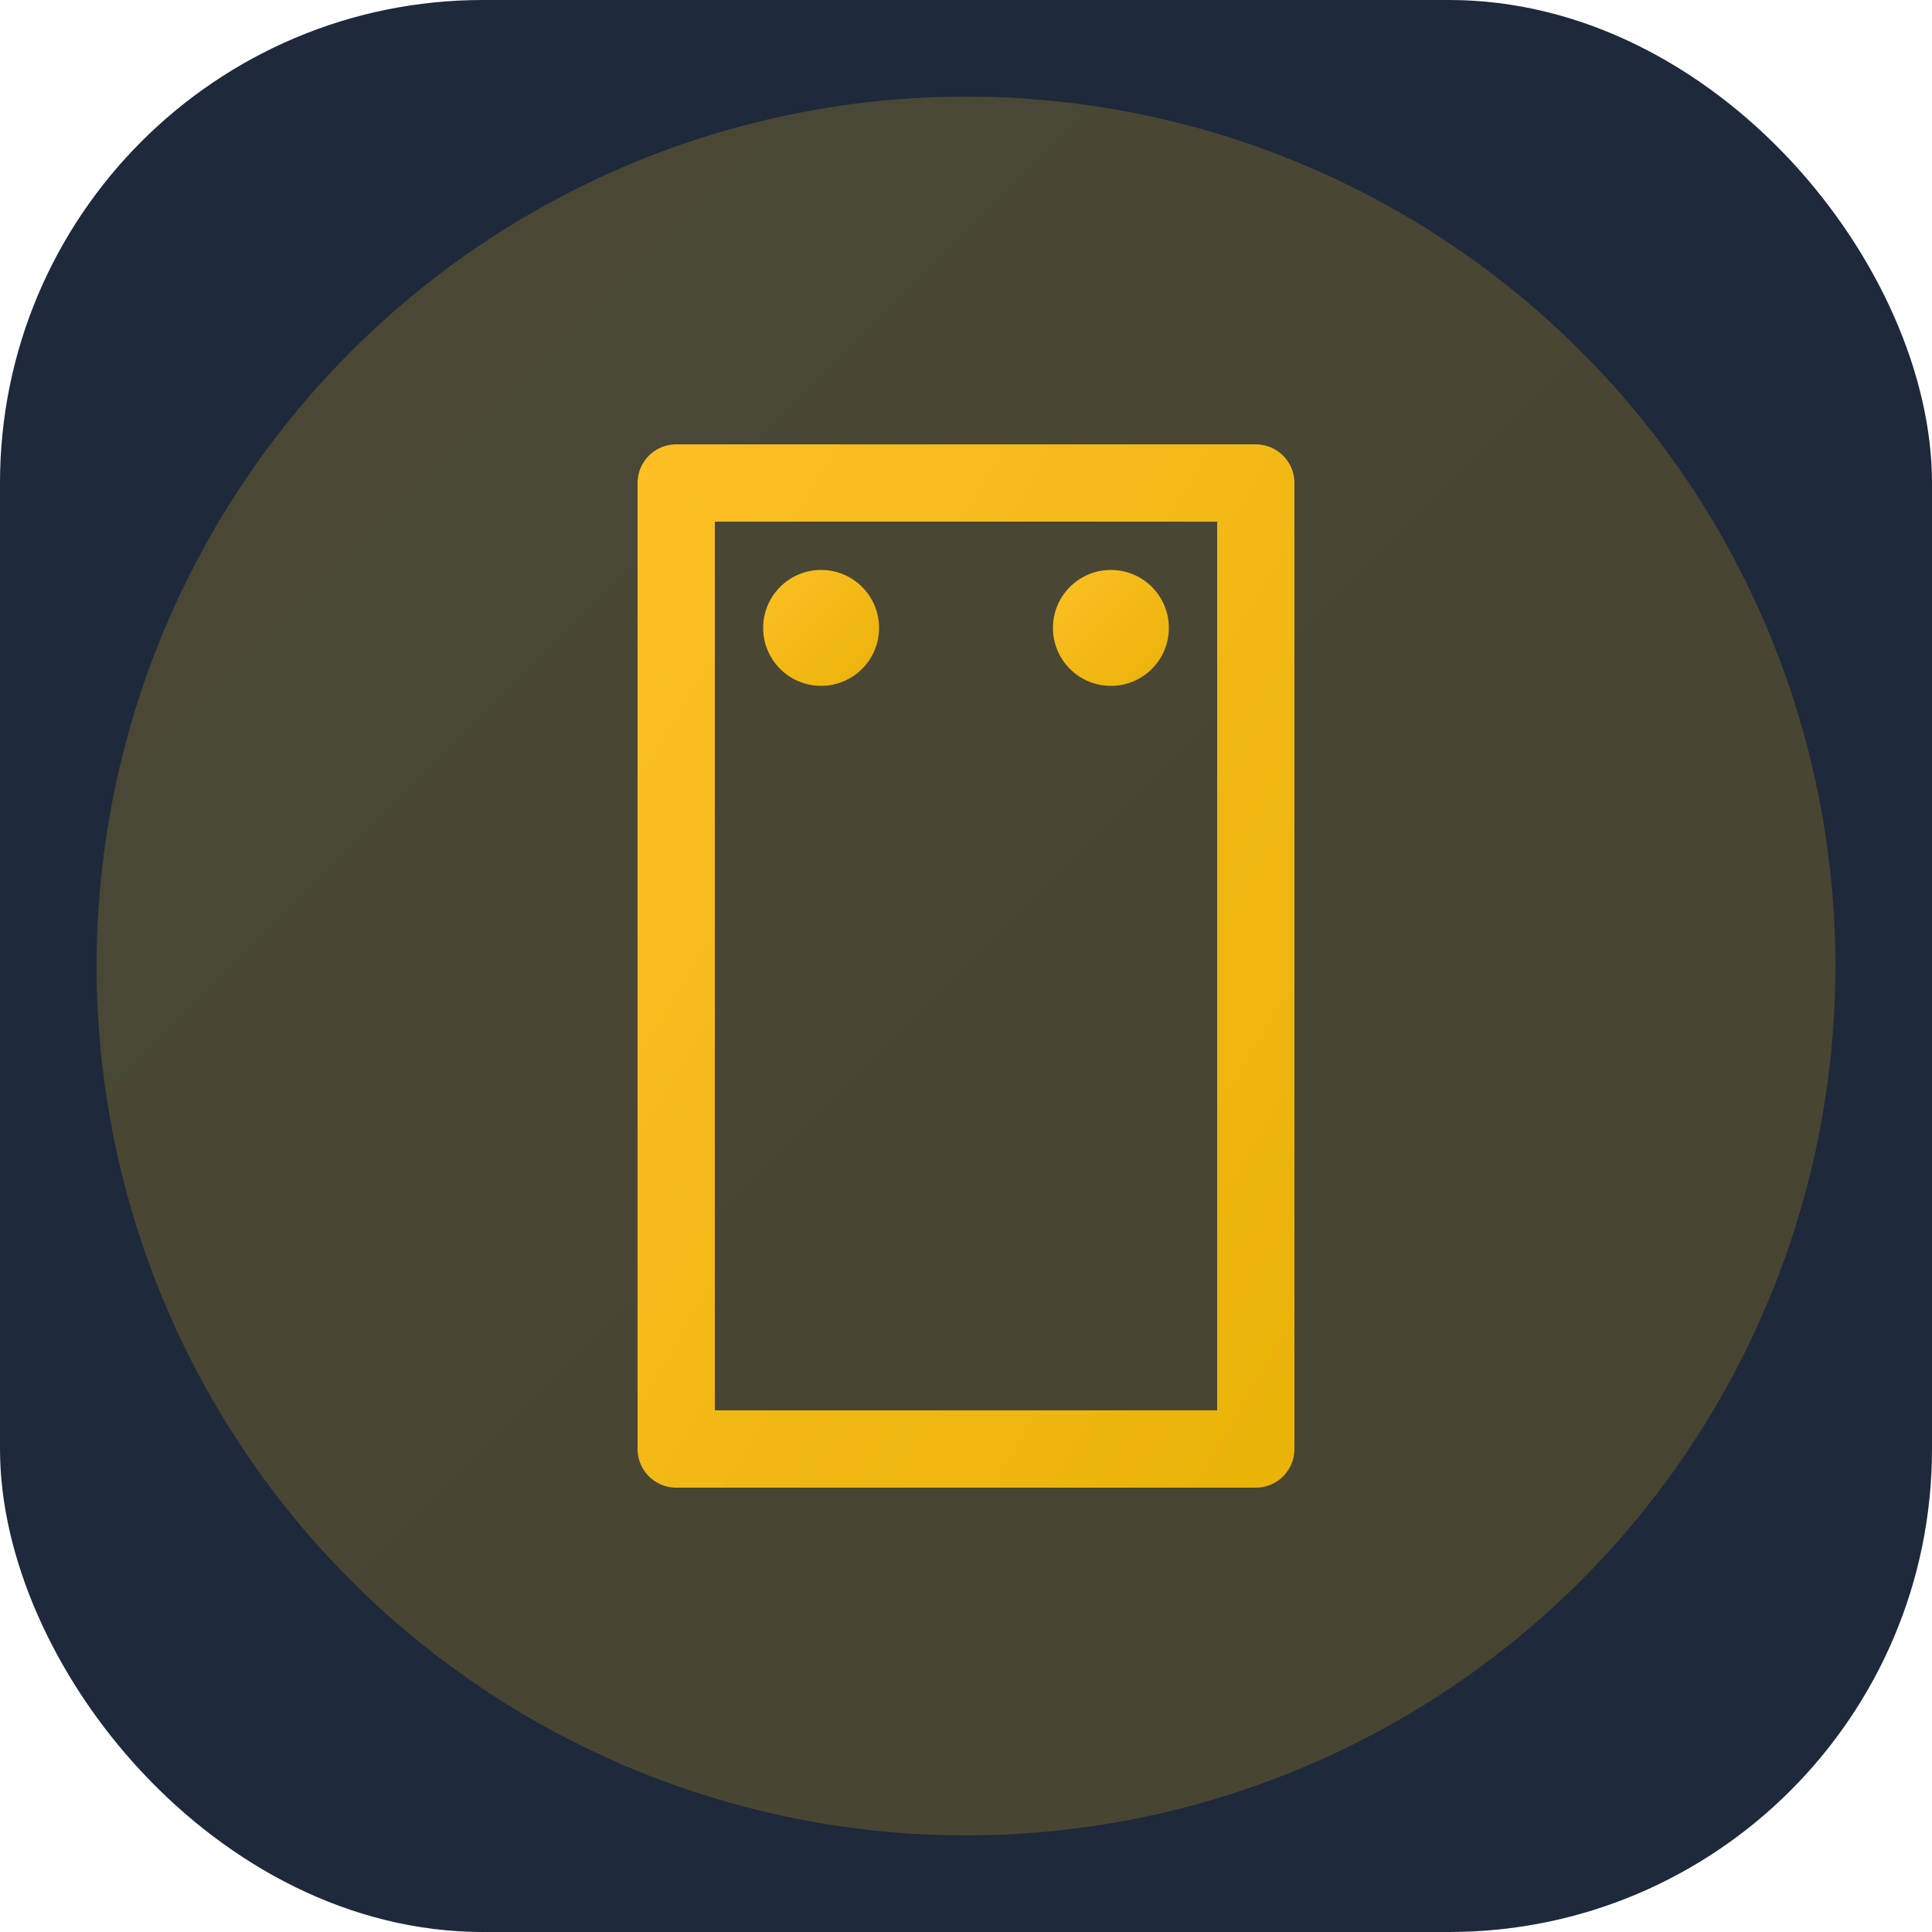
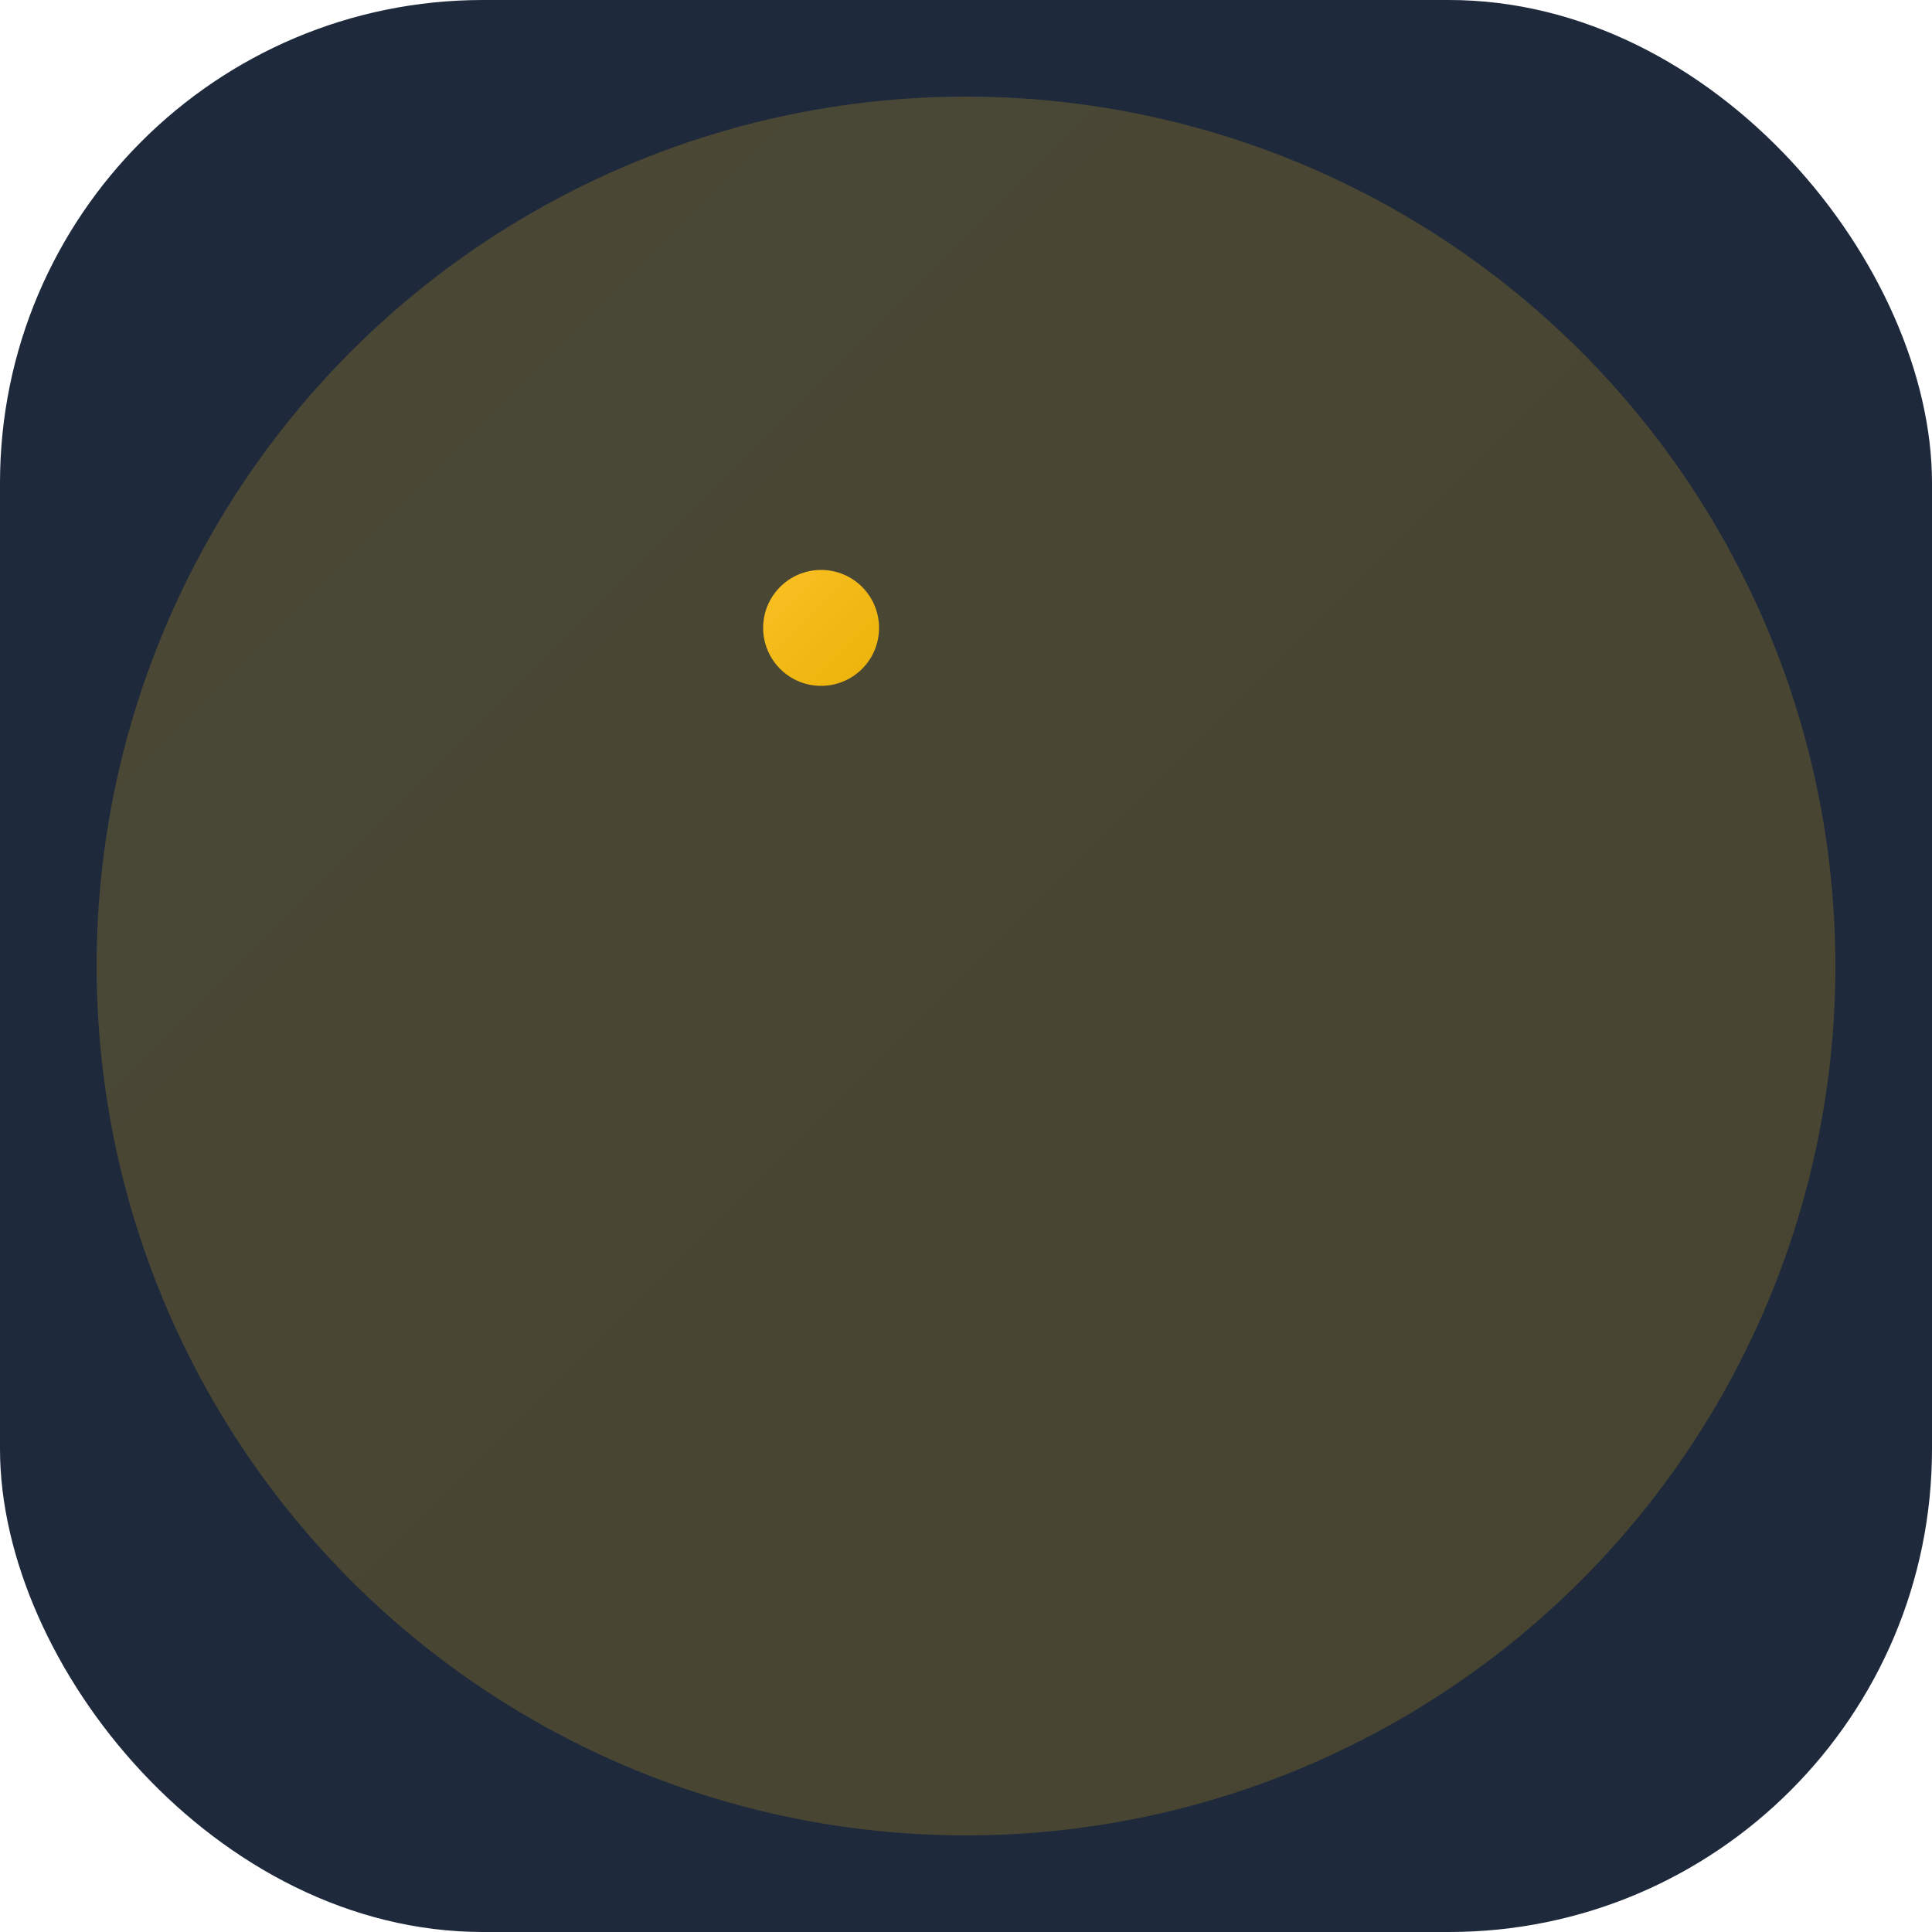
<svg xmlns="http://www.w3.org/2000/svg" viewBox="0 0 200 200">
  <defs>
    <linearGradient id="grad" x1="0%" y1="0%" x2="100%" y2="100%">
      <stop offset="0%" style="stop-color:#fbbf24;stop-opacity:1" />
      <stop offset="100%" style="stop-color:#eab308;stop-opacity:1" />
    </linearGradient>
  </defs>
  <rect width="200" height="200" fill="#1e293b" rx="50" />
  <g transform="translate(100, 100)">
    <circle cx="0" cy="0" r="90" fill="url(#grad)" opacity="0.2" />
-     <path d="M -30,-50 L -30,50 L 30,50 L 30,-50 Z" stroke="url(#grad)" stroke-width="8" fill="none" stroke-linecap="round" stroke-linejoin="round" />
    <path d="M -50,-20 L 50,-20" stroke="url(#grad)" stroke-width="6" fill="none" stroke-linecap="round" />
    <path d="M -50,0 L 50,0" stroke="url(#grad)" stroke-width="6" fill="none" stroke-linecap="round" />
    <path d="M -50,20 L 50,20" stroke="url(#grad)" stroke-width="6" fill="none" stroke-linecap="round" />
    <circle cx="-15" cy="-35" r="6" fill="url(#grad)" />
-     <circle cx="15" cy="-35" r="6" fill="url(#grad)" />
  </g>
</svg>